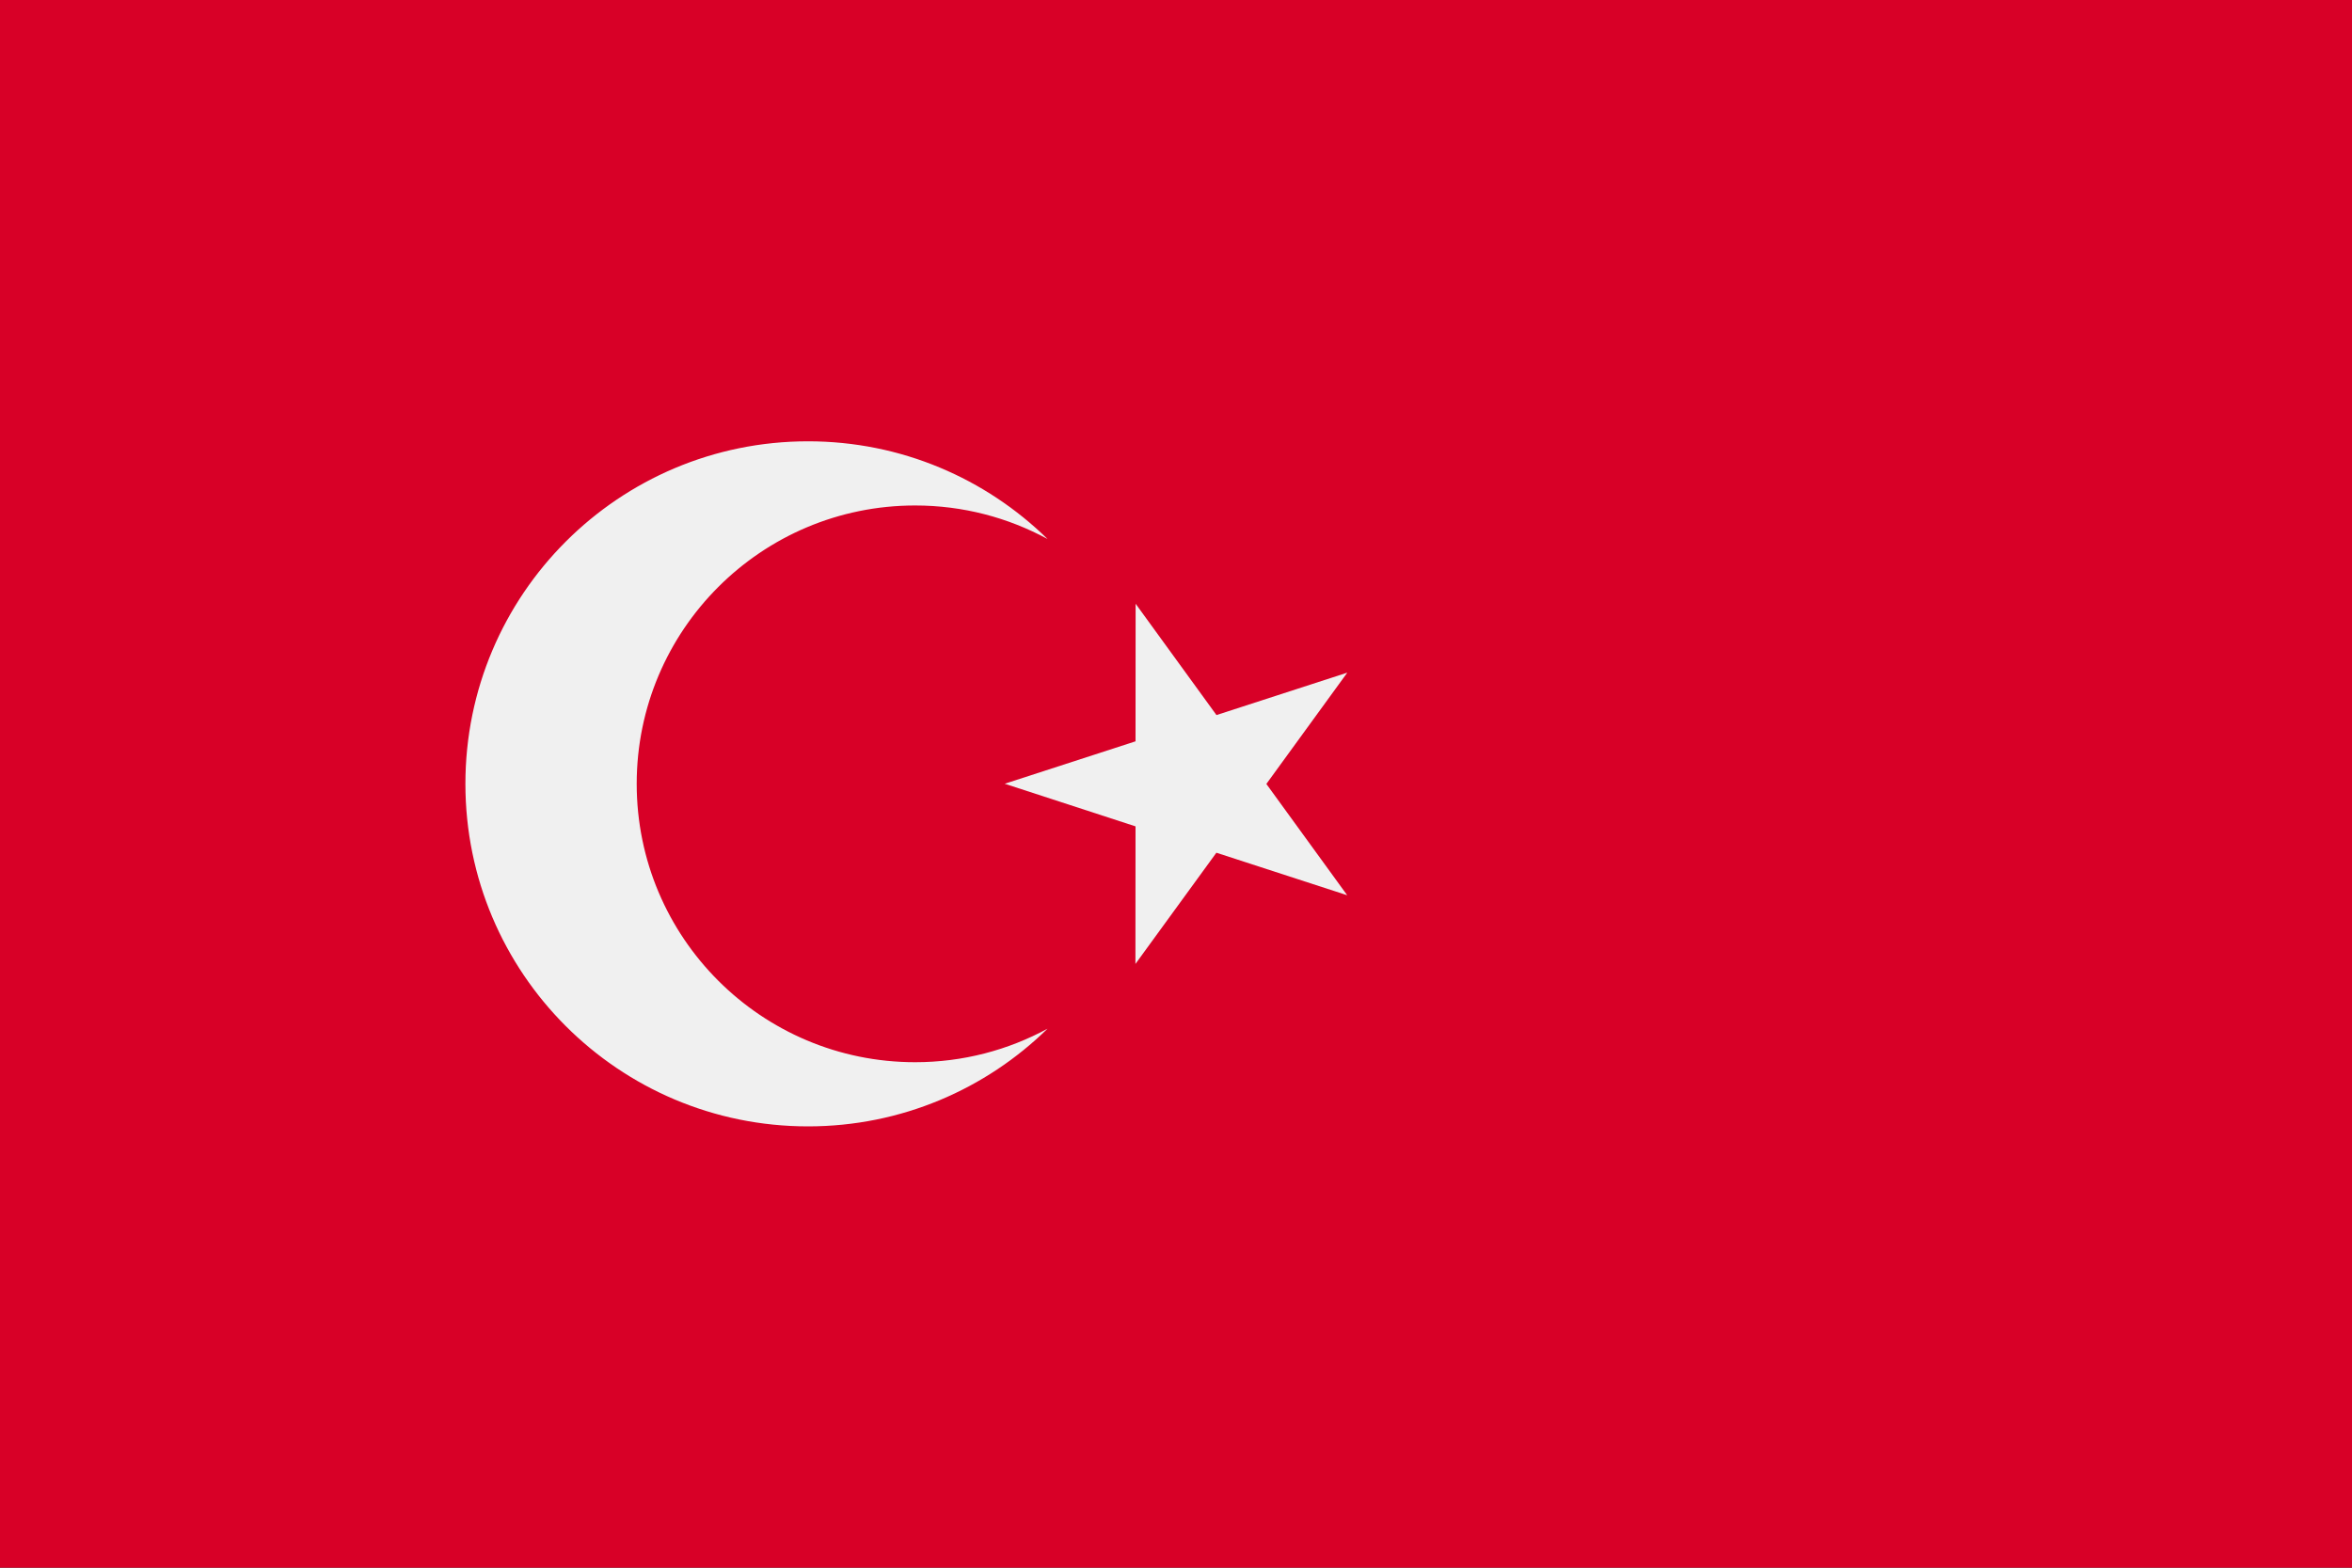
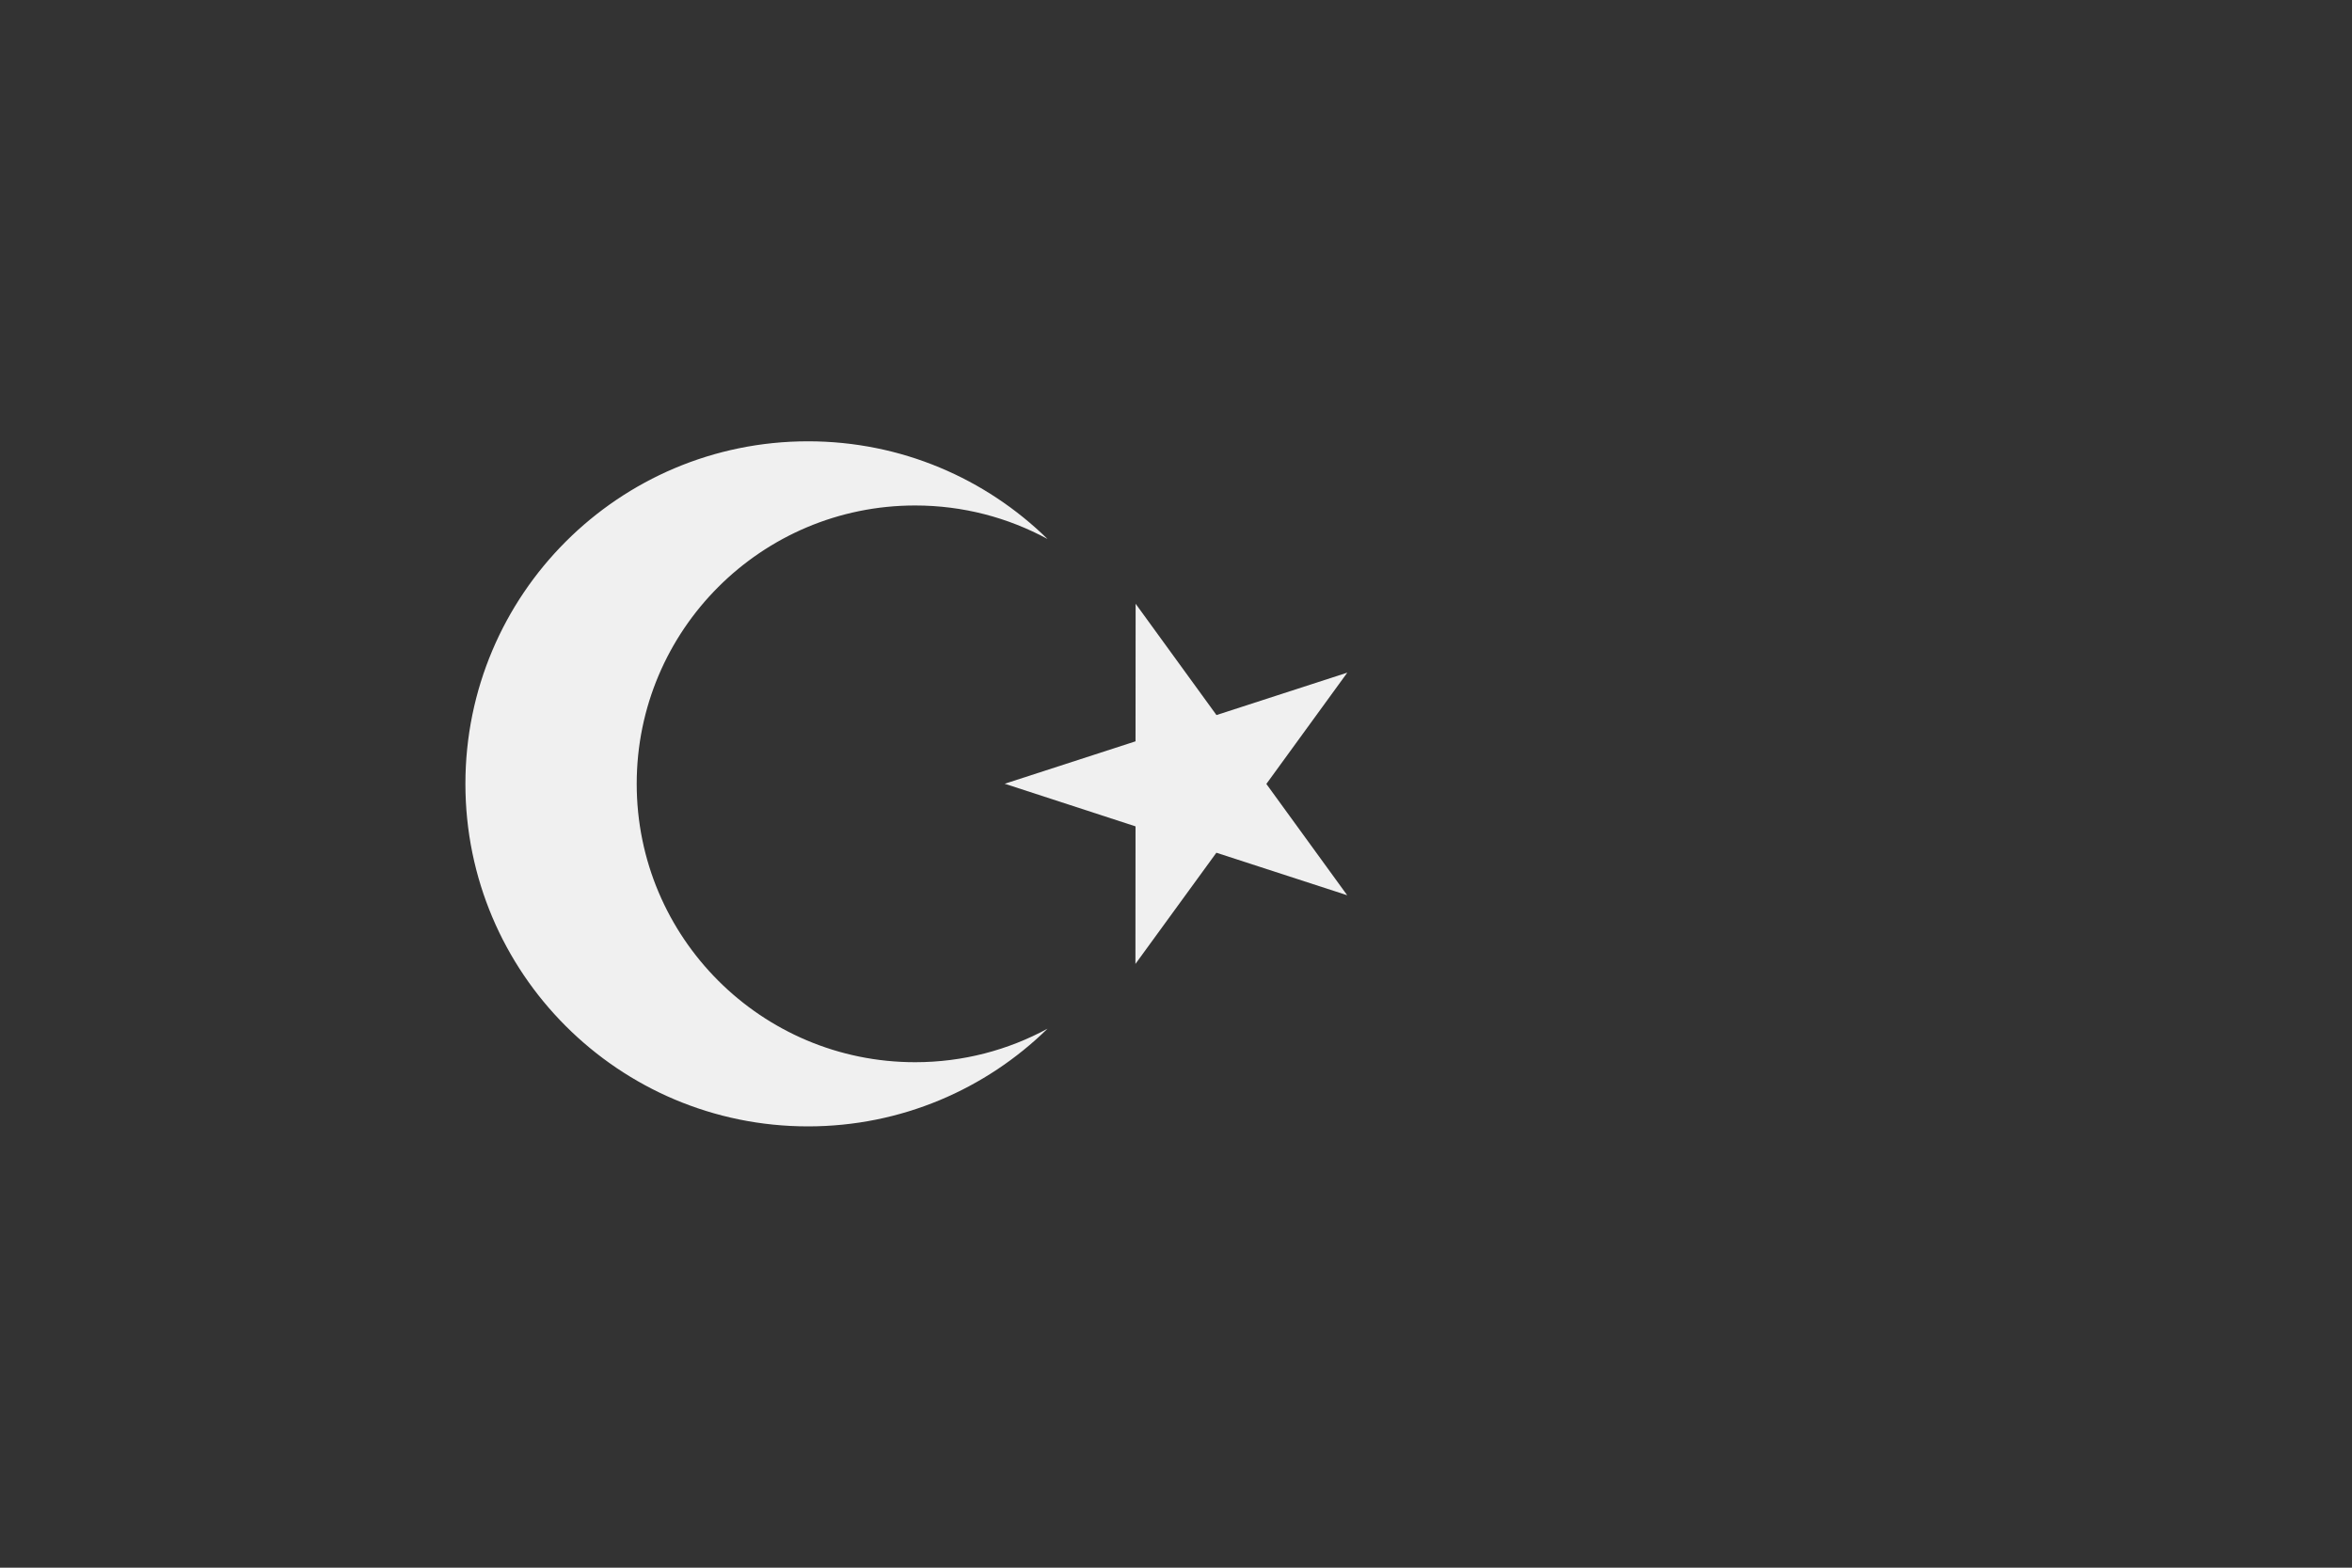
<svg xmlns="http://www.w3.org/2000/svg" width="24" height="16" viewBox="0 0 24 16" fill="none">
  <rect x="0" y="0" width="24" height="16" fill="#333333" stroke="none" />
  <g clip-path="url(#clip0_519_36)">
-     <path d="M0 0H24V16H0V0Z" fill="#D80027" />
    <path d="M11.588 6.162L12.413 7.298L13.748 6.865L12.922 8.001L13.747 9.137L12.412 8.703L11.586 9.838L11.587 8.434L10.252 7.999L11.587 7.566L11.588 6.162Z" fill="#F0F0F0" />
    <path d="M9.338 10.841C7.769 10.841 6.497 9.569 6.497 8C6.497 6.431 7.769 5.159 9.338 5.159C9.827 5.159 10.287 5.283 10.689 5.501C10.059 4.884 9.196 4.504 8.245 4.504C6.314 4.504 4.749 6.069 4.749 8C4.749 9.931 6.314 11.496 8.245 11.496C9.196 11.496 10.059 11.116 10.689 10.499C10.287 10.717 9.827 10.841 9.338 10.841Z" fill="#F0F0F0" />
  </g>
  <defs>
    <clipPath id="clip0_519_36">
      <rect width="24" height="16" fill="white" />
    </clipPath>
  </defs>
</svg>